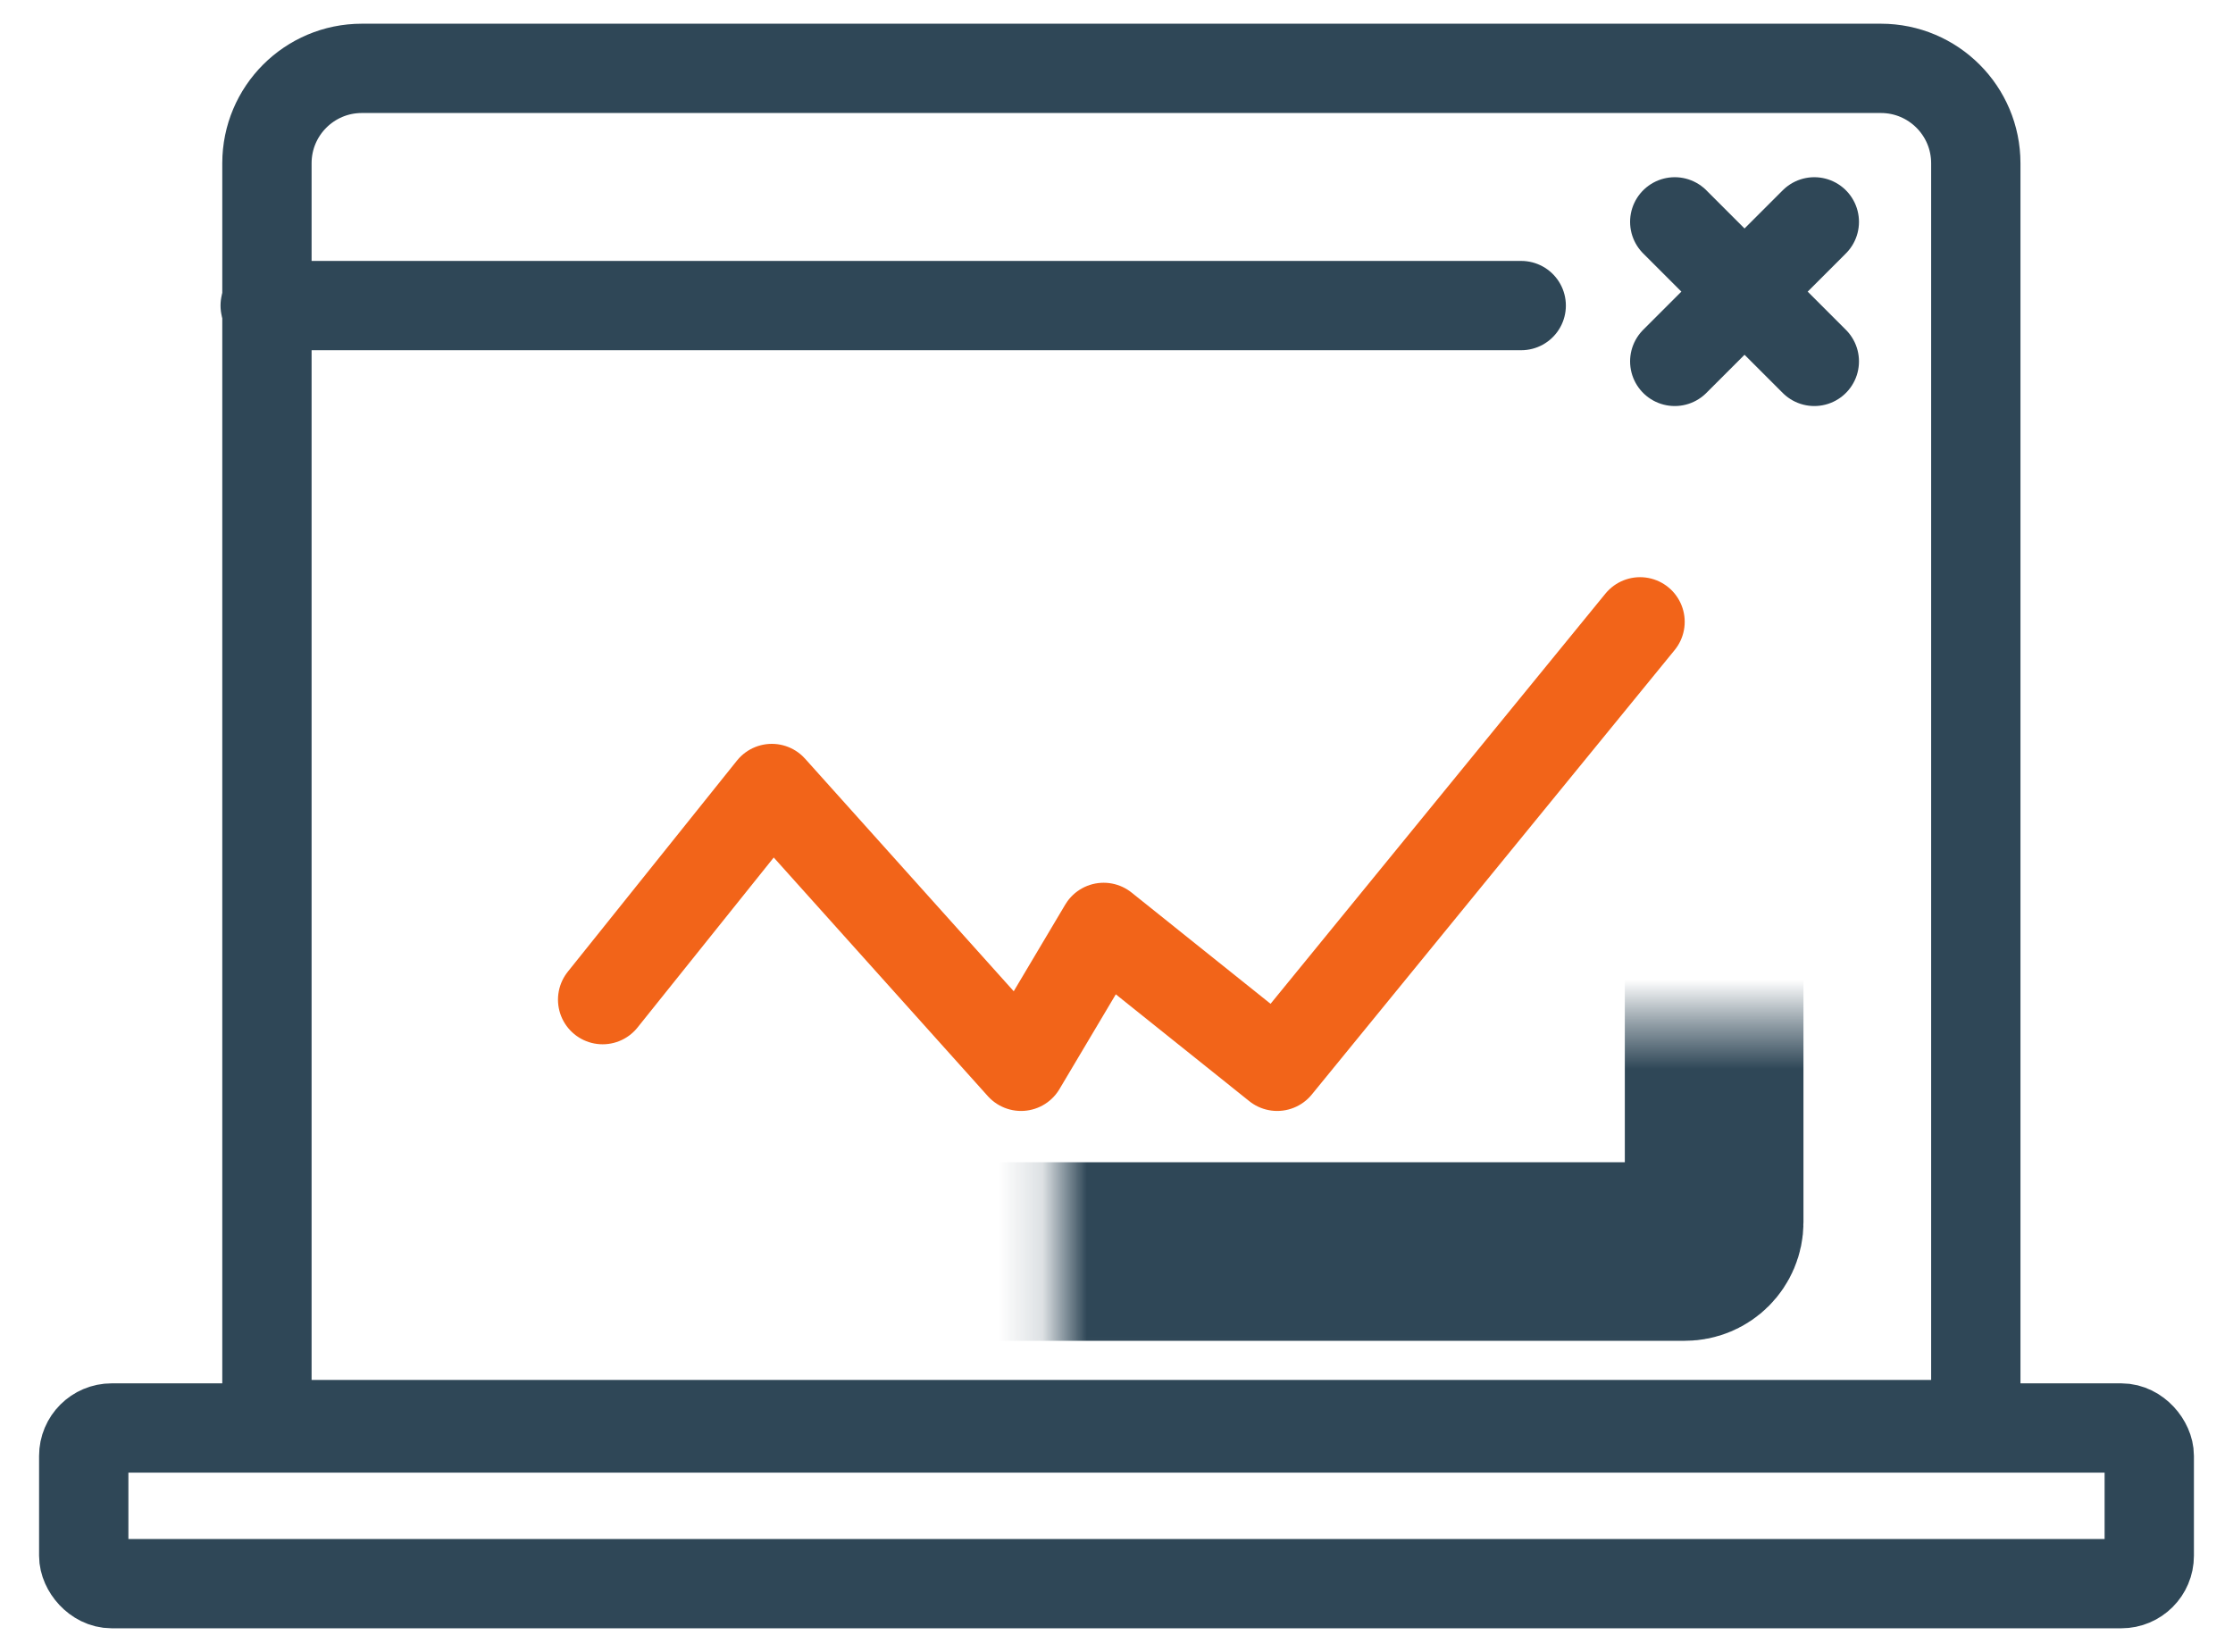
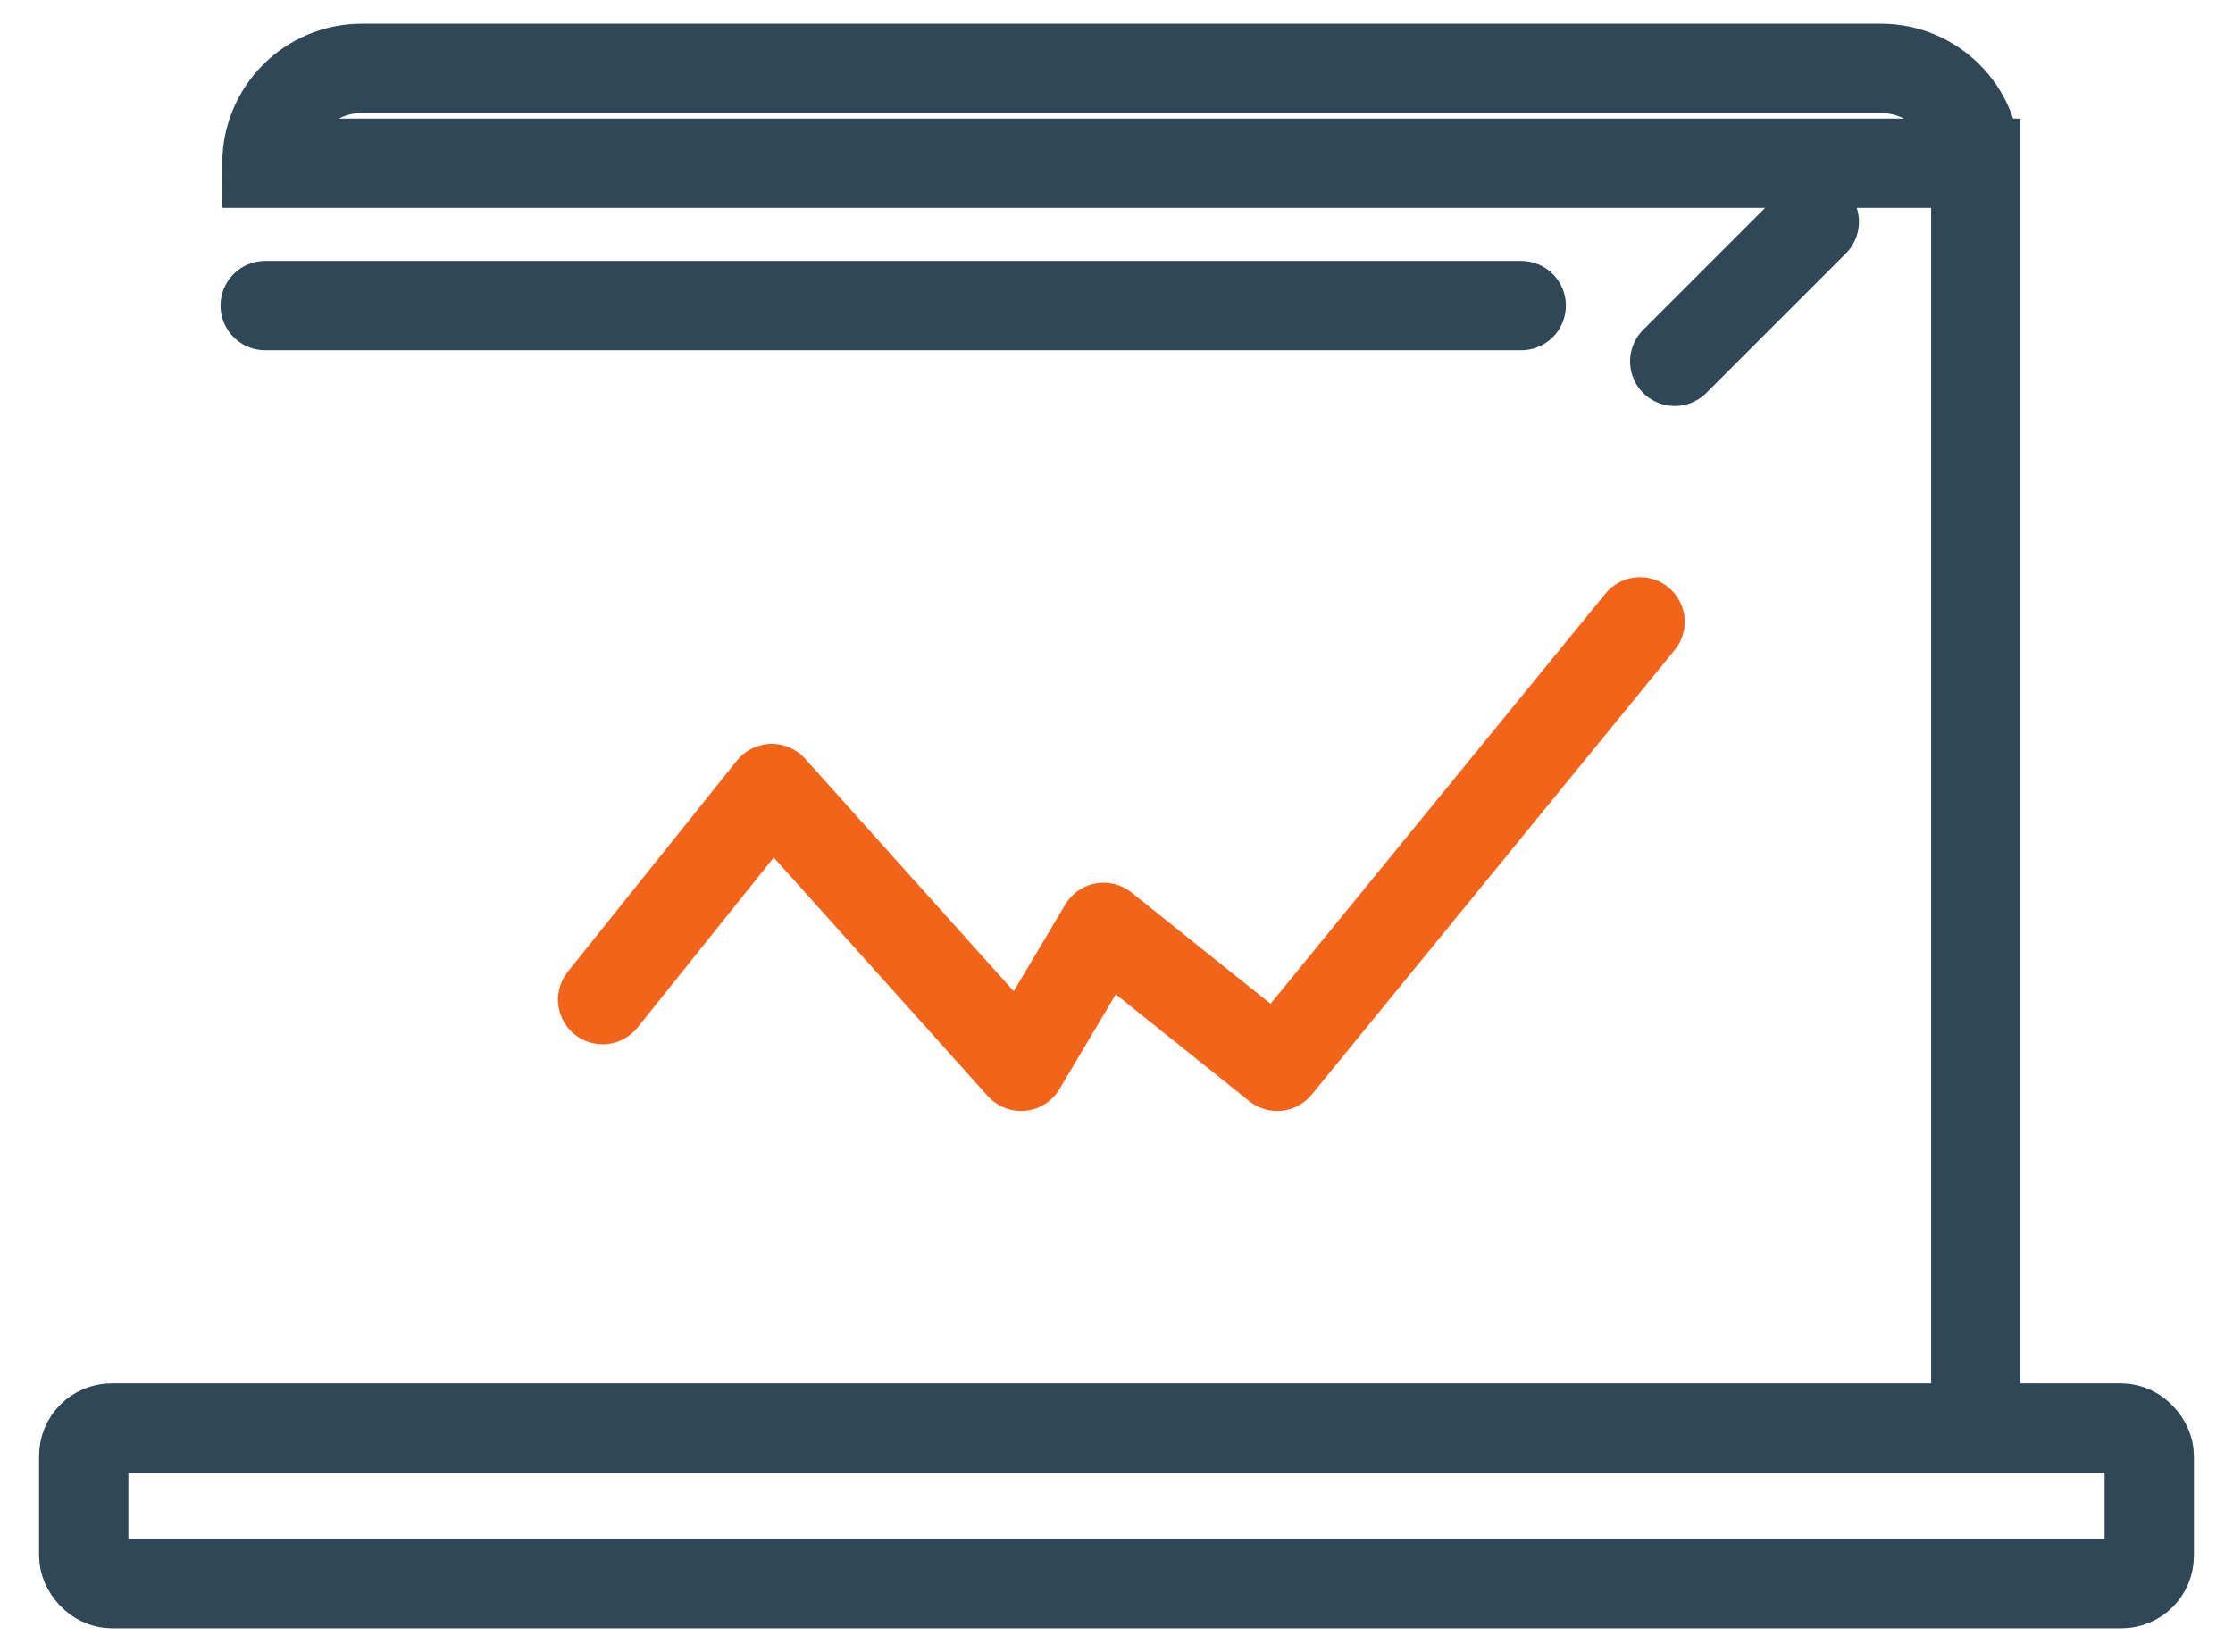
<svg xmlns="http://www.w3.org/2000/svg" width="50" height="37" viewBox="0 0 50 37" fill="none">
-   <path d="M5.977 3.656C5.977 2.483 6.928 1.531 8.102 1.531H42.116C43.29 1.531 44.241 2.483 44.241 3.656V31.906H5.977V3.656Z" stroke="#2F4757" stroke-width="2" />
+   <path d="M5.977 3.656C5.977 2.483 6.928 1.531 8.102 1.531H42.116C43.29 1.531 44.241 2.483 44.241 3.656V31.906V3.656Z" stroke="#2F4757" stroke-width="2" />
  <rect x="1.875" y="31.983" width="46.25" height="3.486" rx="0.625" stroke="#2F4757" stroke-width="2" stroke-linejoin="round" />
  <path d="M13.494 22.389L17.282 17.66L22.863 23.882L24.712 20.771L28.598 23.882L36.723 13.927" stroke="#F26419" stroke-width="2" stroke-linecap="round" stroke-linejoin="round" />
  <mask id="path-4-inside-1_2006_5814" fill="white">
    <rect x="11.835" y="11.438" width="26.547" height="16.592" rx="0.656" />
  </mask>
-   <rect x="11.835" y="11.438" width="26.547" height="16.592" rx="0.656" stroke="#2F4757" stroke-width="4" stroke-linejoin="round" mask="url(#path-4-inside-1_2006_5814)" />
  <path d="M5.938 6.844H34.062" stroke="#2F4757" stroke-width="2" stroke-linecap="round" />
-   <path d="M37.5 4.969L40.625 8.094" stroke="#2F4757" stroke-width="2" stroke-linecap="round" />
  <path d="M40.625 4.969L37.5 8.094" stroke="#2F4757" stroke-width="2" stroke-linecap="round" />
</svg>